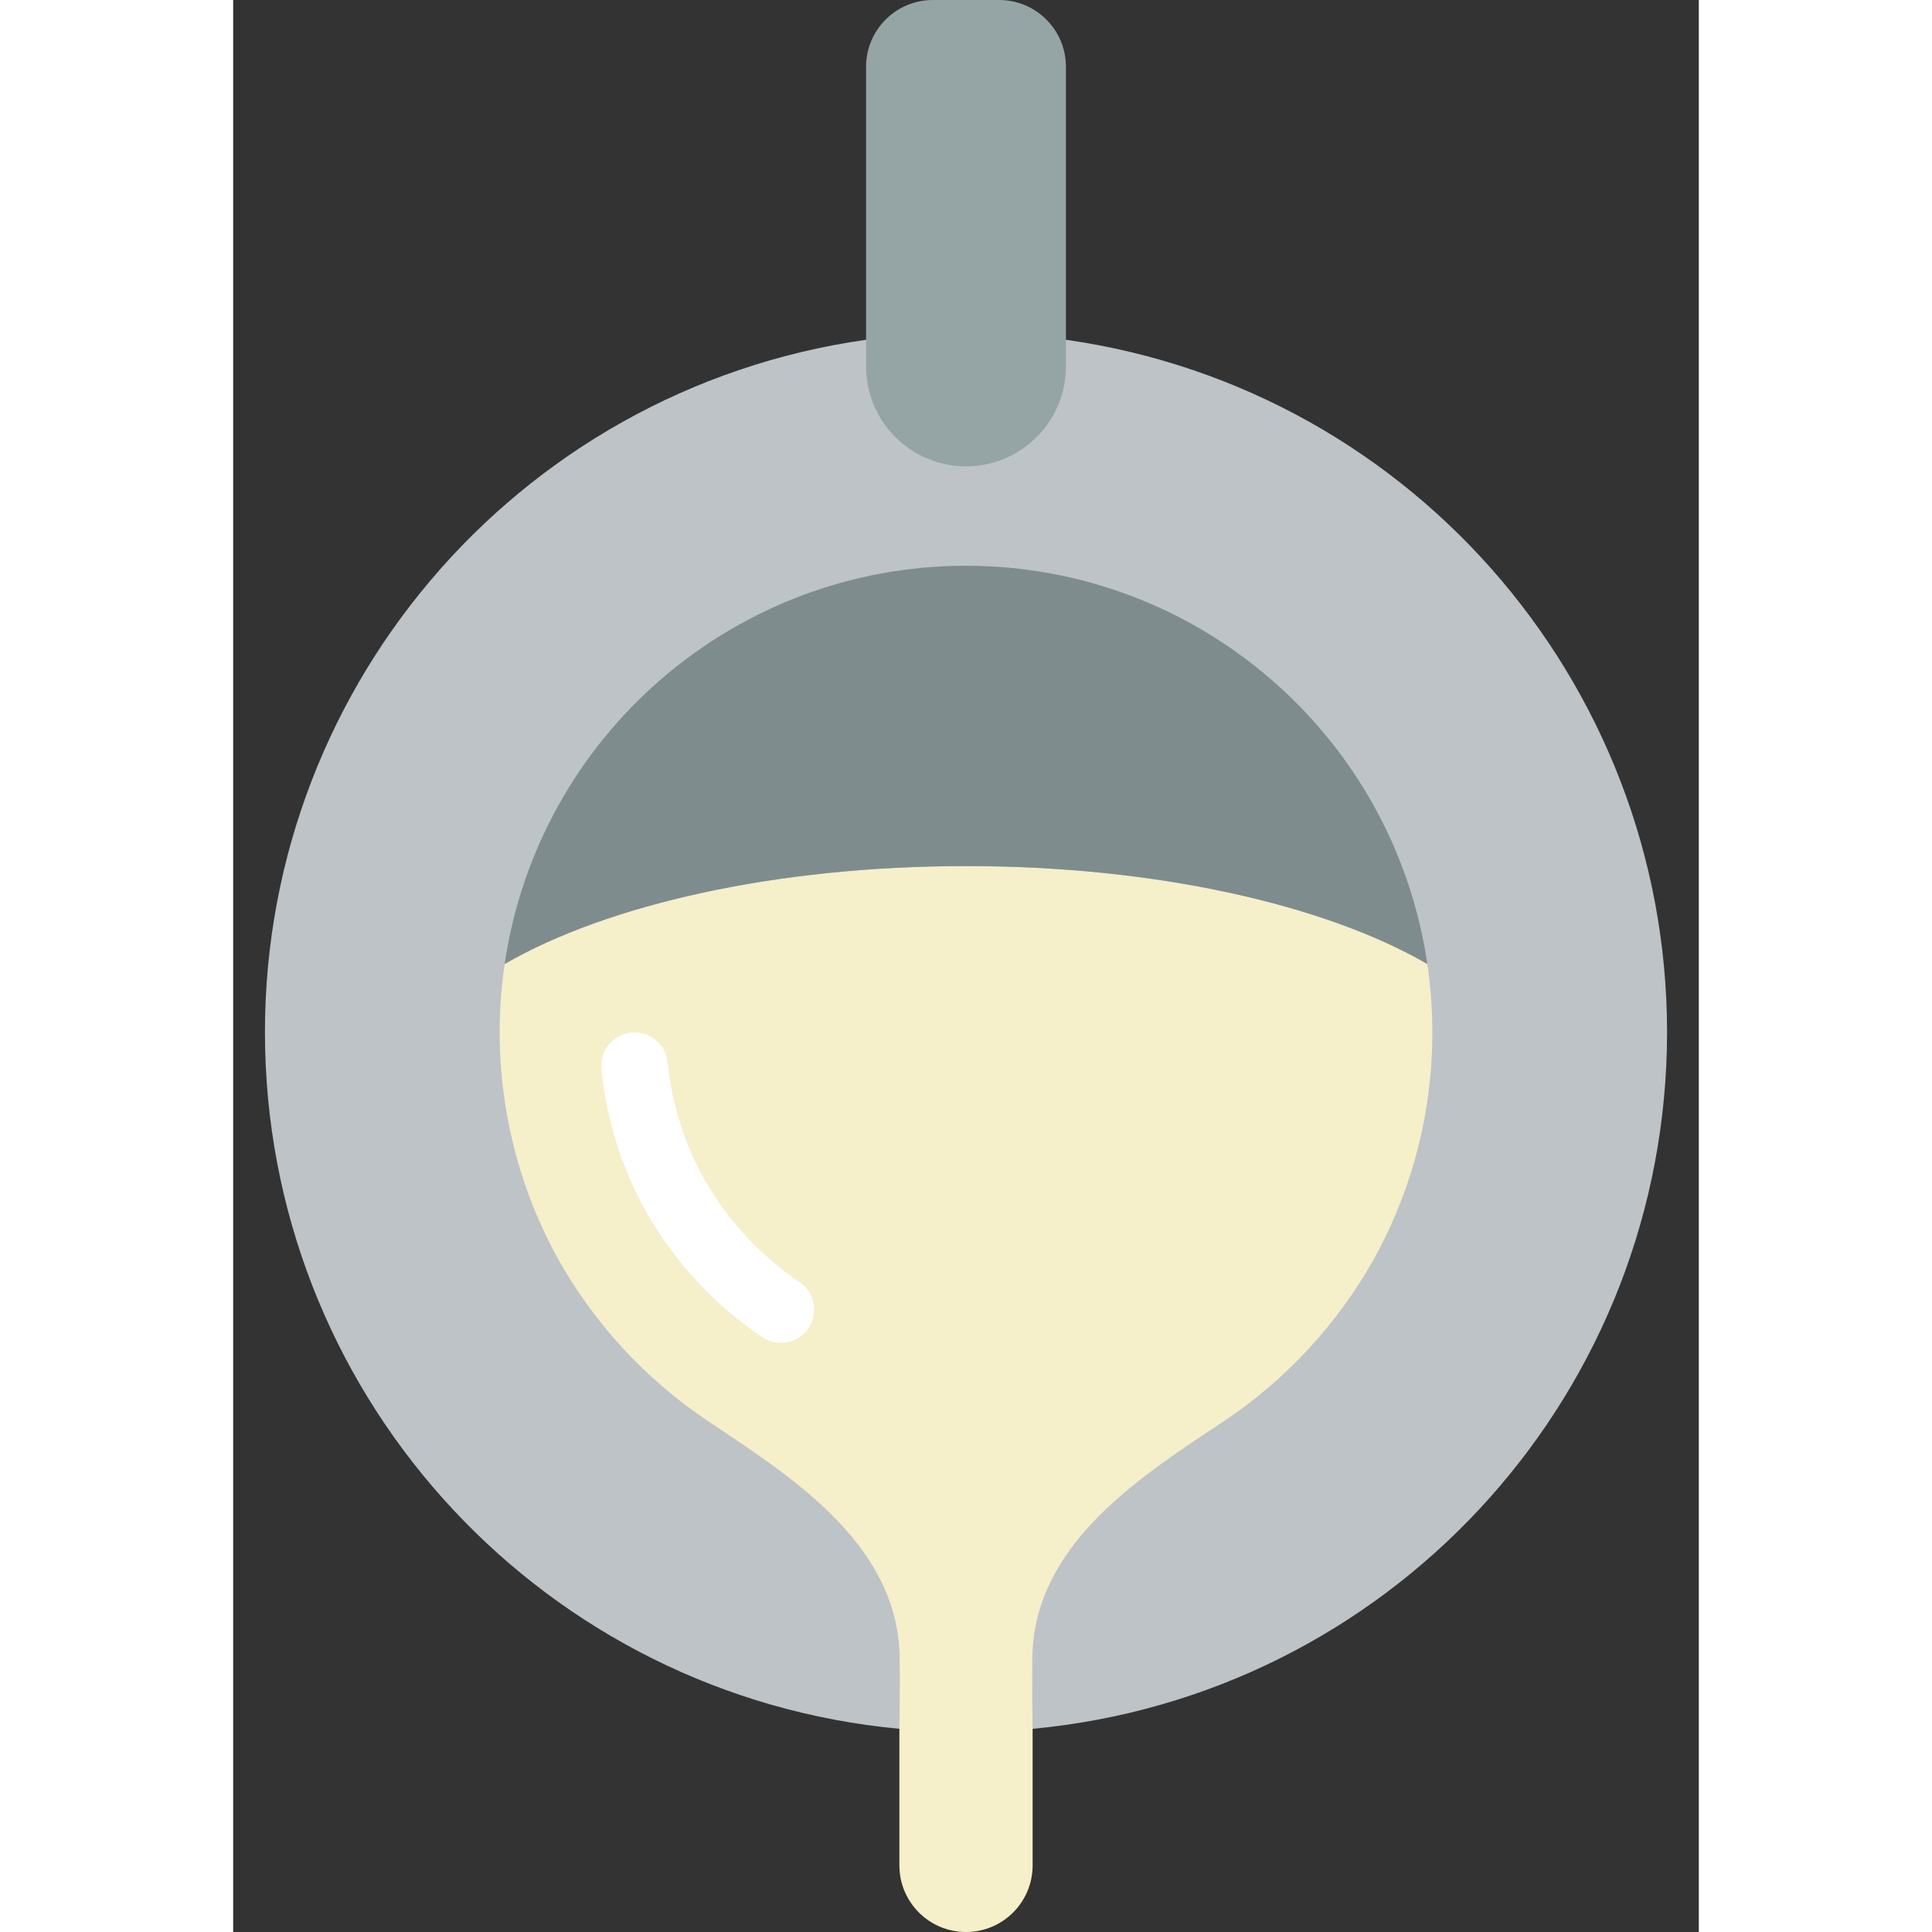
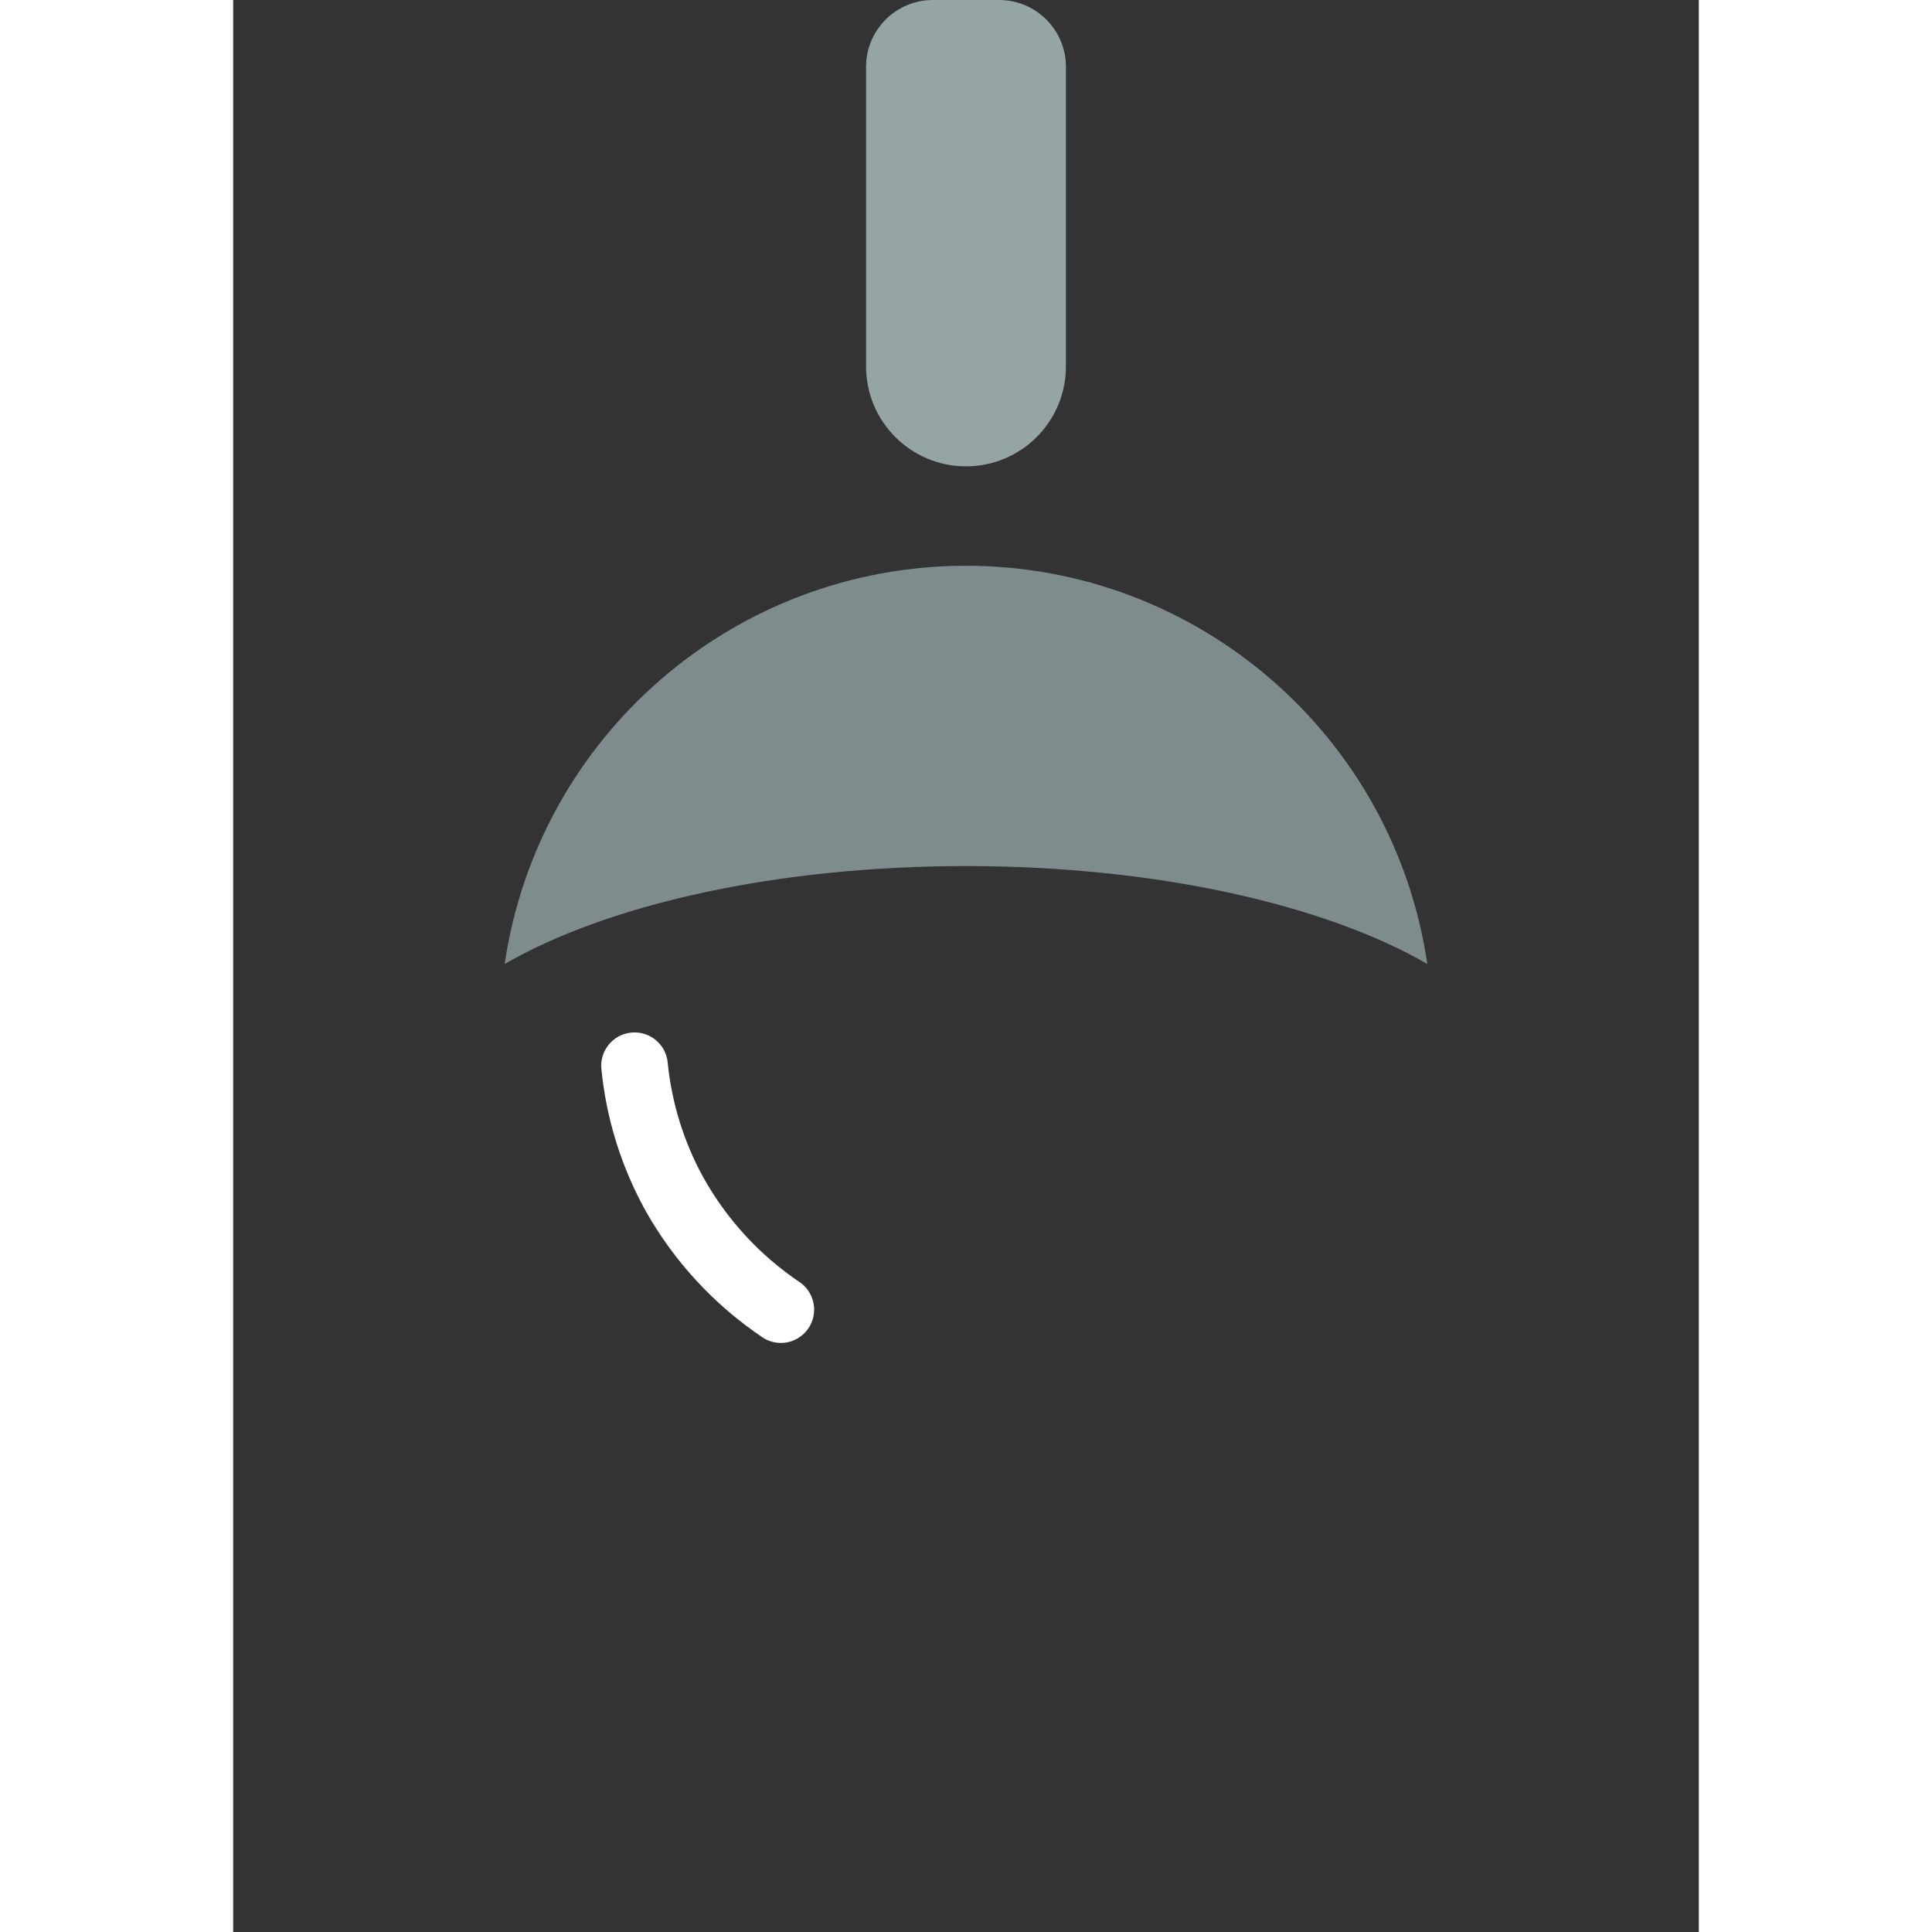
<svg xmlns="http://www.w3.org/2000/svg" height="512" viewBox="0 0 44 58" width="512">
  <rect x="0" y="0" width="44" height="58" fill="#333333" stroke="none" />
  <g id="Page-1" fill="none" fill-rule="evenodd">
    <g id="010---Pouring-Milk" fill-rule="nonzero">
-       <path id="Shape" d="m25 10.2c10.542 1.498 18.295 10.649 18.04 21.295-.255 10.645-8.438 19.414-19.04 20.405h-4c-10.602-.991-18.784-9.76-19.04-20.405-.255-10.645 7.497-19.797 18.04-21.295z" fill="#bdc3c7" />
      <path id="Shape" d="m25 2v9c0 1.657-1.343 3-3 3s-3-1.343-3-3v-9c.003-1.103.897-1.997 2-2h2c1.103.003 1.997.897 2 2z" fill="#95a5a5" />
-       <path id="Shape" d="m36 31c.002 2.375-.601 4.712-1.75 6.79-1.09 1.944-2.621 3.606-4.47 4.85-2.39 1.59-5.59 3.58-5.78 6.88-.03.59 0 2.38 0 2.38v4.1c0 1.105-.895 2-2 2s-2-.895-2-2v-4.1s.03-1.79 0-2.38c-.19-3.3-3.39-5.28-5.78-6.88-1.849-1.244-3.38-2.906-4.47-4.85-1.486-2.696-2.048-5.804-1.6-8.85 3.08-1.78 8.13-2.94 13.85-2.94s10.77 1.16 13.85 2.94c.101.682.151 1.371.15 2.06z" fill="#f5efca" />
      <path id="Shape" d="m35.85 28.94c-3.08-1.78-8.13-2.94-13.85-2.94s-10.77 1.16-13.85 2.94c1.014-6.868 6.907-11.956 13.85-11.956s12.836 5.088 13.85 11.956z" fill="#7f8c8d" />
      <path id="Shape" d="m16.443 40.316c-.199 0-.393-.059-.557-.171-1.454-.979-2.658-2.285-3.515-3.814-.722-1.308-1.17-2.75-1.317-4.237-.055-.55.345-1.04.895-1.095s1.04.345 1.095.895c.12 1.215.486 2.393 1.075 3.462.702 1.254 1.689 2.327 2.881 3.131.365.246.526.701.397 1.122-.129.421-.517.708-.957.707z" fill="#fff" />
    </g>
  </g>
</svg>